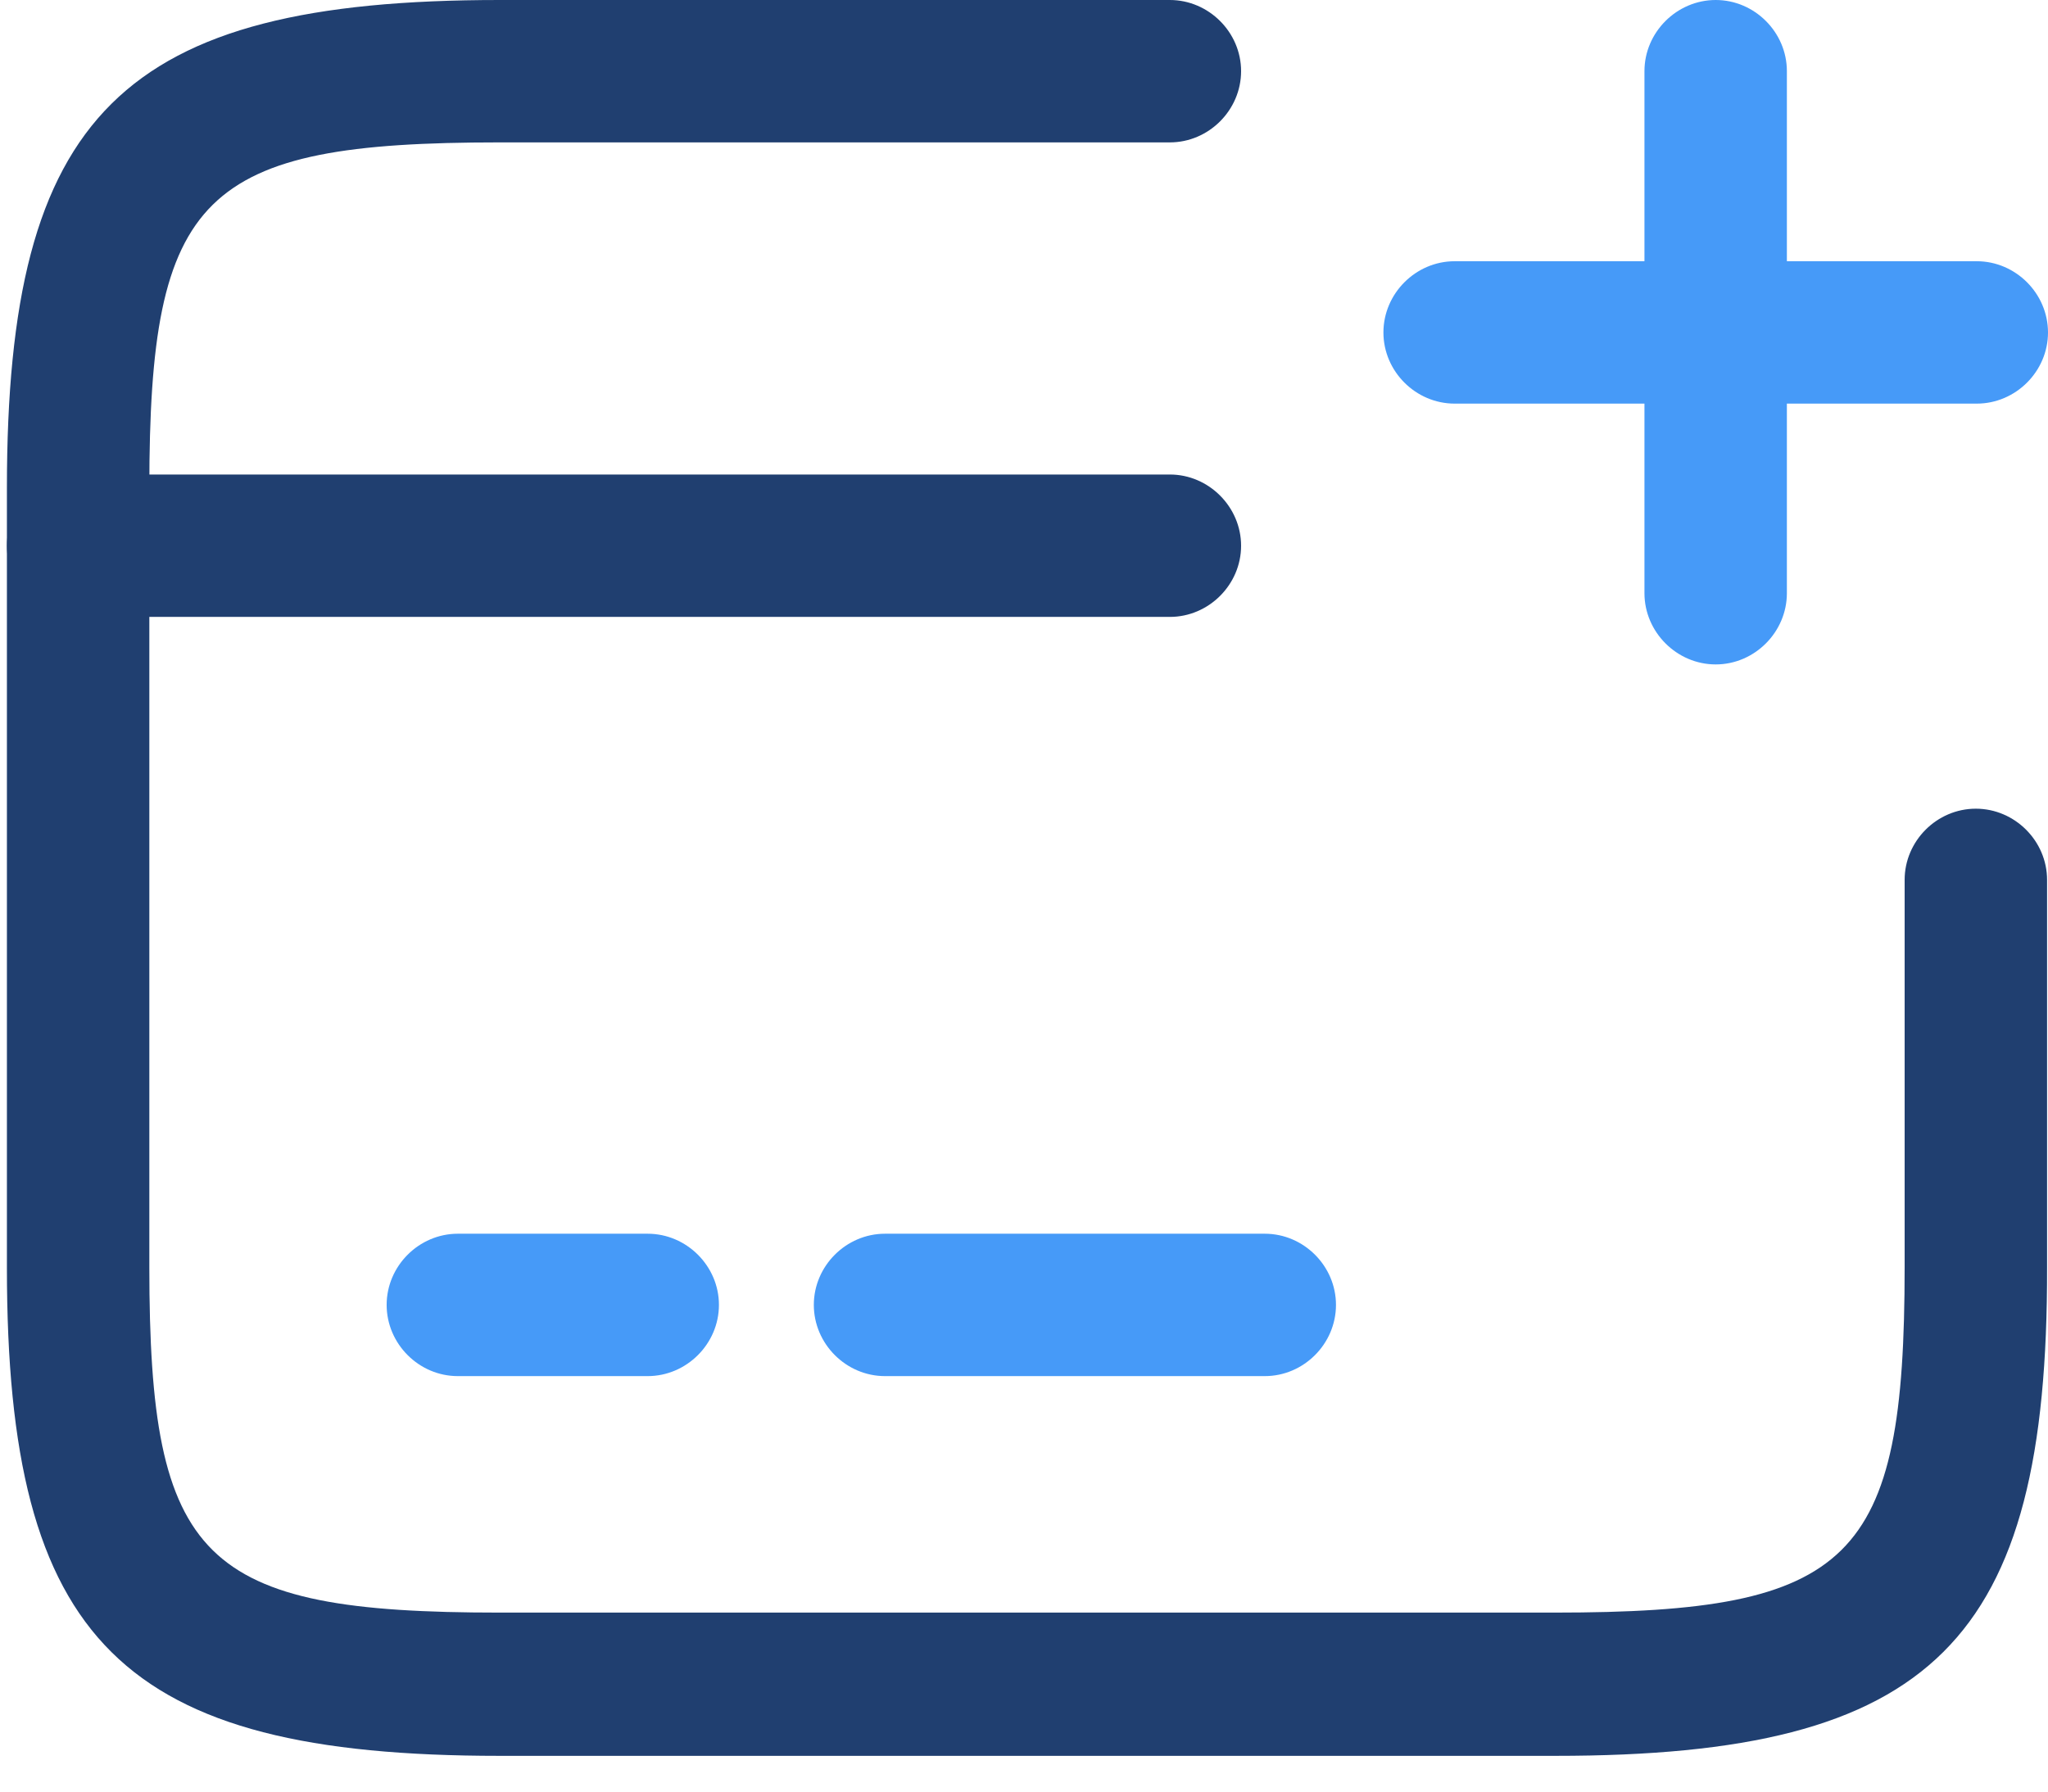
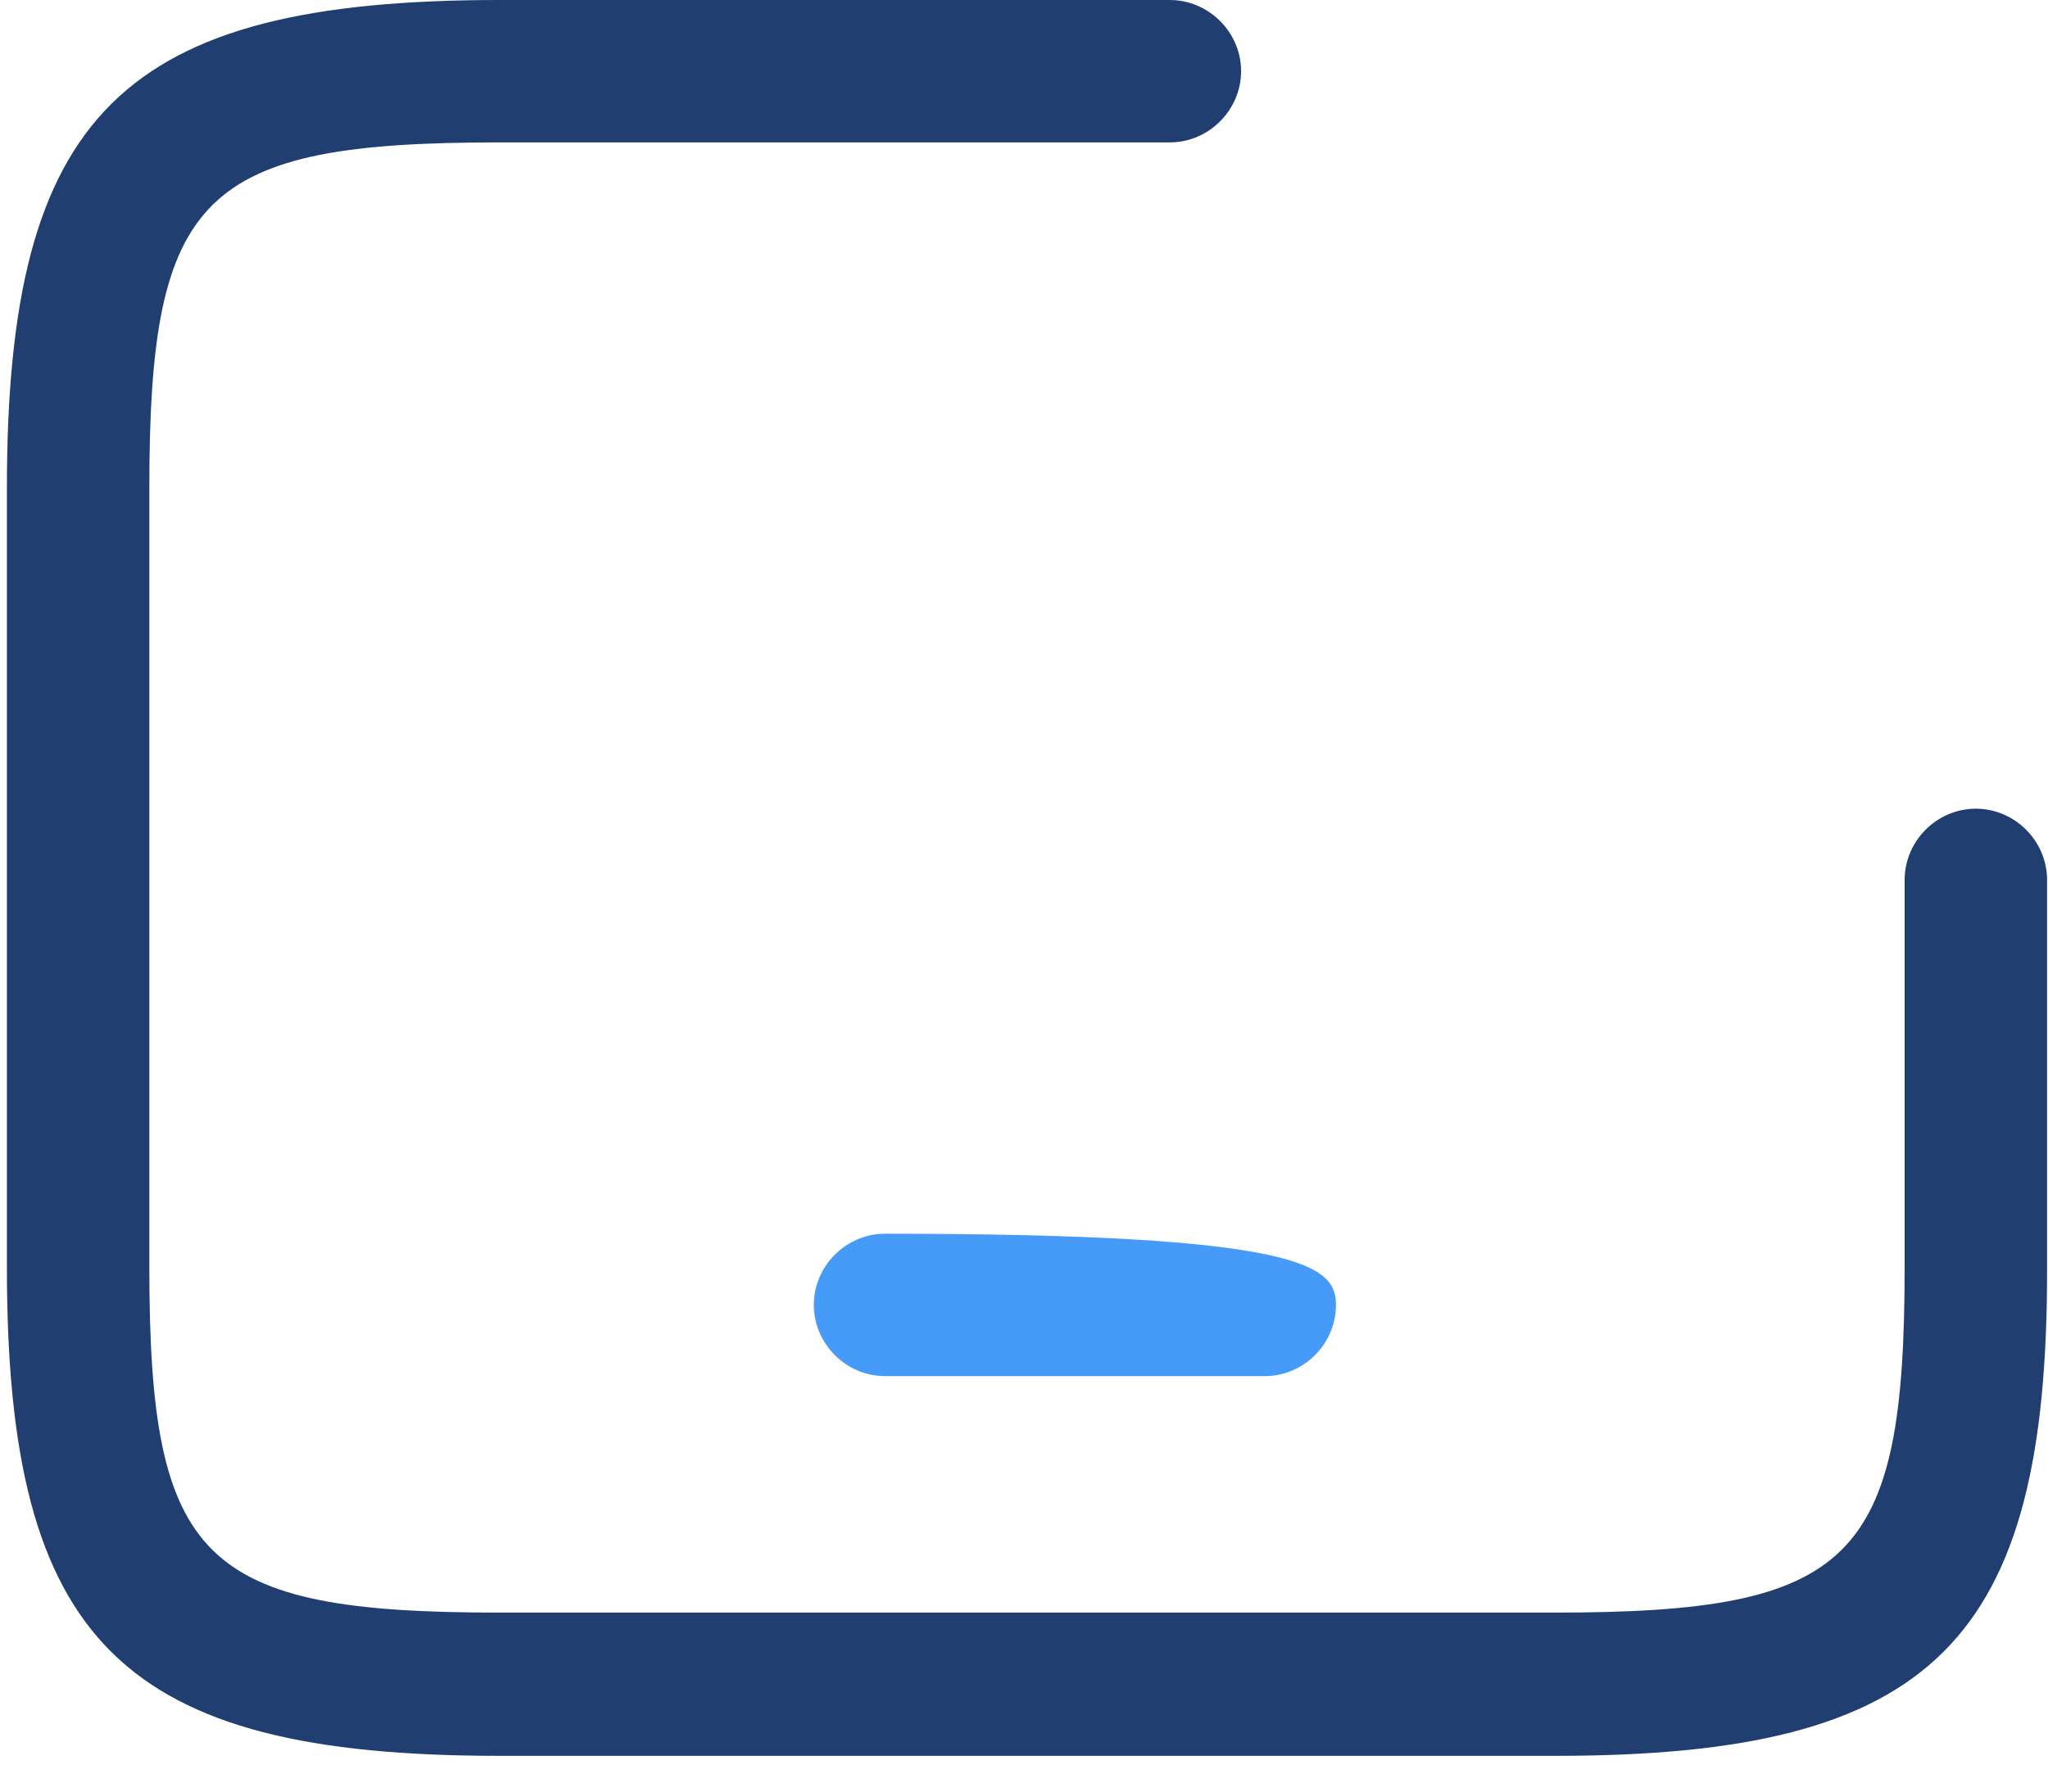
<svg xmlns="http://www.w3.org/2000/svg" width="24" height="21" viewBox="0 0 24 21" fill="none">
-   <path d="M7.59 16.13H5.365C4.909 16.13 4.531 15.752 4.531 15.295C4.531 14.839 4.909 14.461 5.365 14.461H7.59C8.046 14.461 8.425 14.839 8.425 15.295C8.425 15.752 8.046 16.13 7.59 16.13Z" fill="#469AF8" />
-   <path d="M14.822 16.13H10.371C9.915 16.13 9.537 15.752 9.537 15.295C9.537 14.839 9.915 14.461 10.371 14.461H14.822C15.278 14.461 15.656 14.839 15.656 15.295C15.656 15.752 15.278 16.13 14.822 16.13Z" fill="#469AF8" />
-   <path d="M23.165 4.731H17.047C16.59 4.731 16.212 4.353 16.212 3.897C16.212 3.441 16.59 3.062 17.047 3.062H23.165C23.622 3.062 24 3.441 24 3.897C24 4.353 23.622 4.731 23.165 4.731Z" fill="#469AF8" />
-   <path d="M20.106 7.788C19.65 7.788 19.271 7.409 19.271 6.953V0.834C19.271 0.378 19.65 0 20.106 0C20.562 0 20.94 0.378 20.94 0.834V6.953C20.94 7.409 20.562 7.788 20.106 7.788Z" fill="#469AF8" />
-   <path d="M13.709 7.231H0.915C0.459 7.231 0.081 6.853 0.081 6.397C0.081 5.941 0.459 5.562 0.915 5.562H13.709C14.165 5.562 14.544 5.941 14.544 6.397C14.544 6.853 14.165 7.231 13.709 7.231Z" fill="#203F70" />
+   <path d="M14.822 16.13H10.371C9.915 16.13 9.537 15.752 9.537 15.295C9.537 14.839 9.915 14.461 10.371 14.461C15.278 14.461 15.656 14.839 15.656 15.295C15.656 15.752 15.278 16.13 14.822 16.13Z" fill="#469AF8" />
  <path d="M18.226 20.581H5.855C1.427 20.581 0.081 19.247 0.081 14.863V5.718C0.081 1.335 1.427 0 5.855 0H13.709C14.165 0 14.544 0.378 14.544 0.834C14.544 1.291 14.165 1.669 13.709 1.669H5.855C2.362 1.669 1.75 2.27 1.75 5.718V14.852C1.75 18.301 2.362 18.902 5.855 18.902H18.215C21.708 18.902 22.32 18.301 22.32 14.852V10.313C22.32 9.857 22.698 9.479 23.154 9.479C23.611 9.479 23.989 9.857 23.989 10.313V14.852C24 19.247 22.654 20.581 18.226 20.581Z" fill="#203F70" />
</svg>